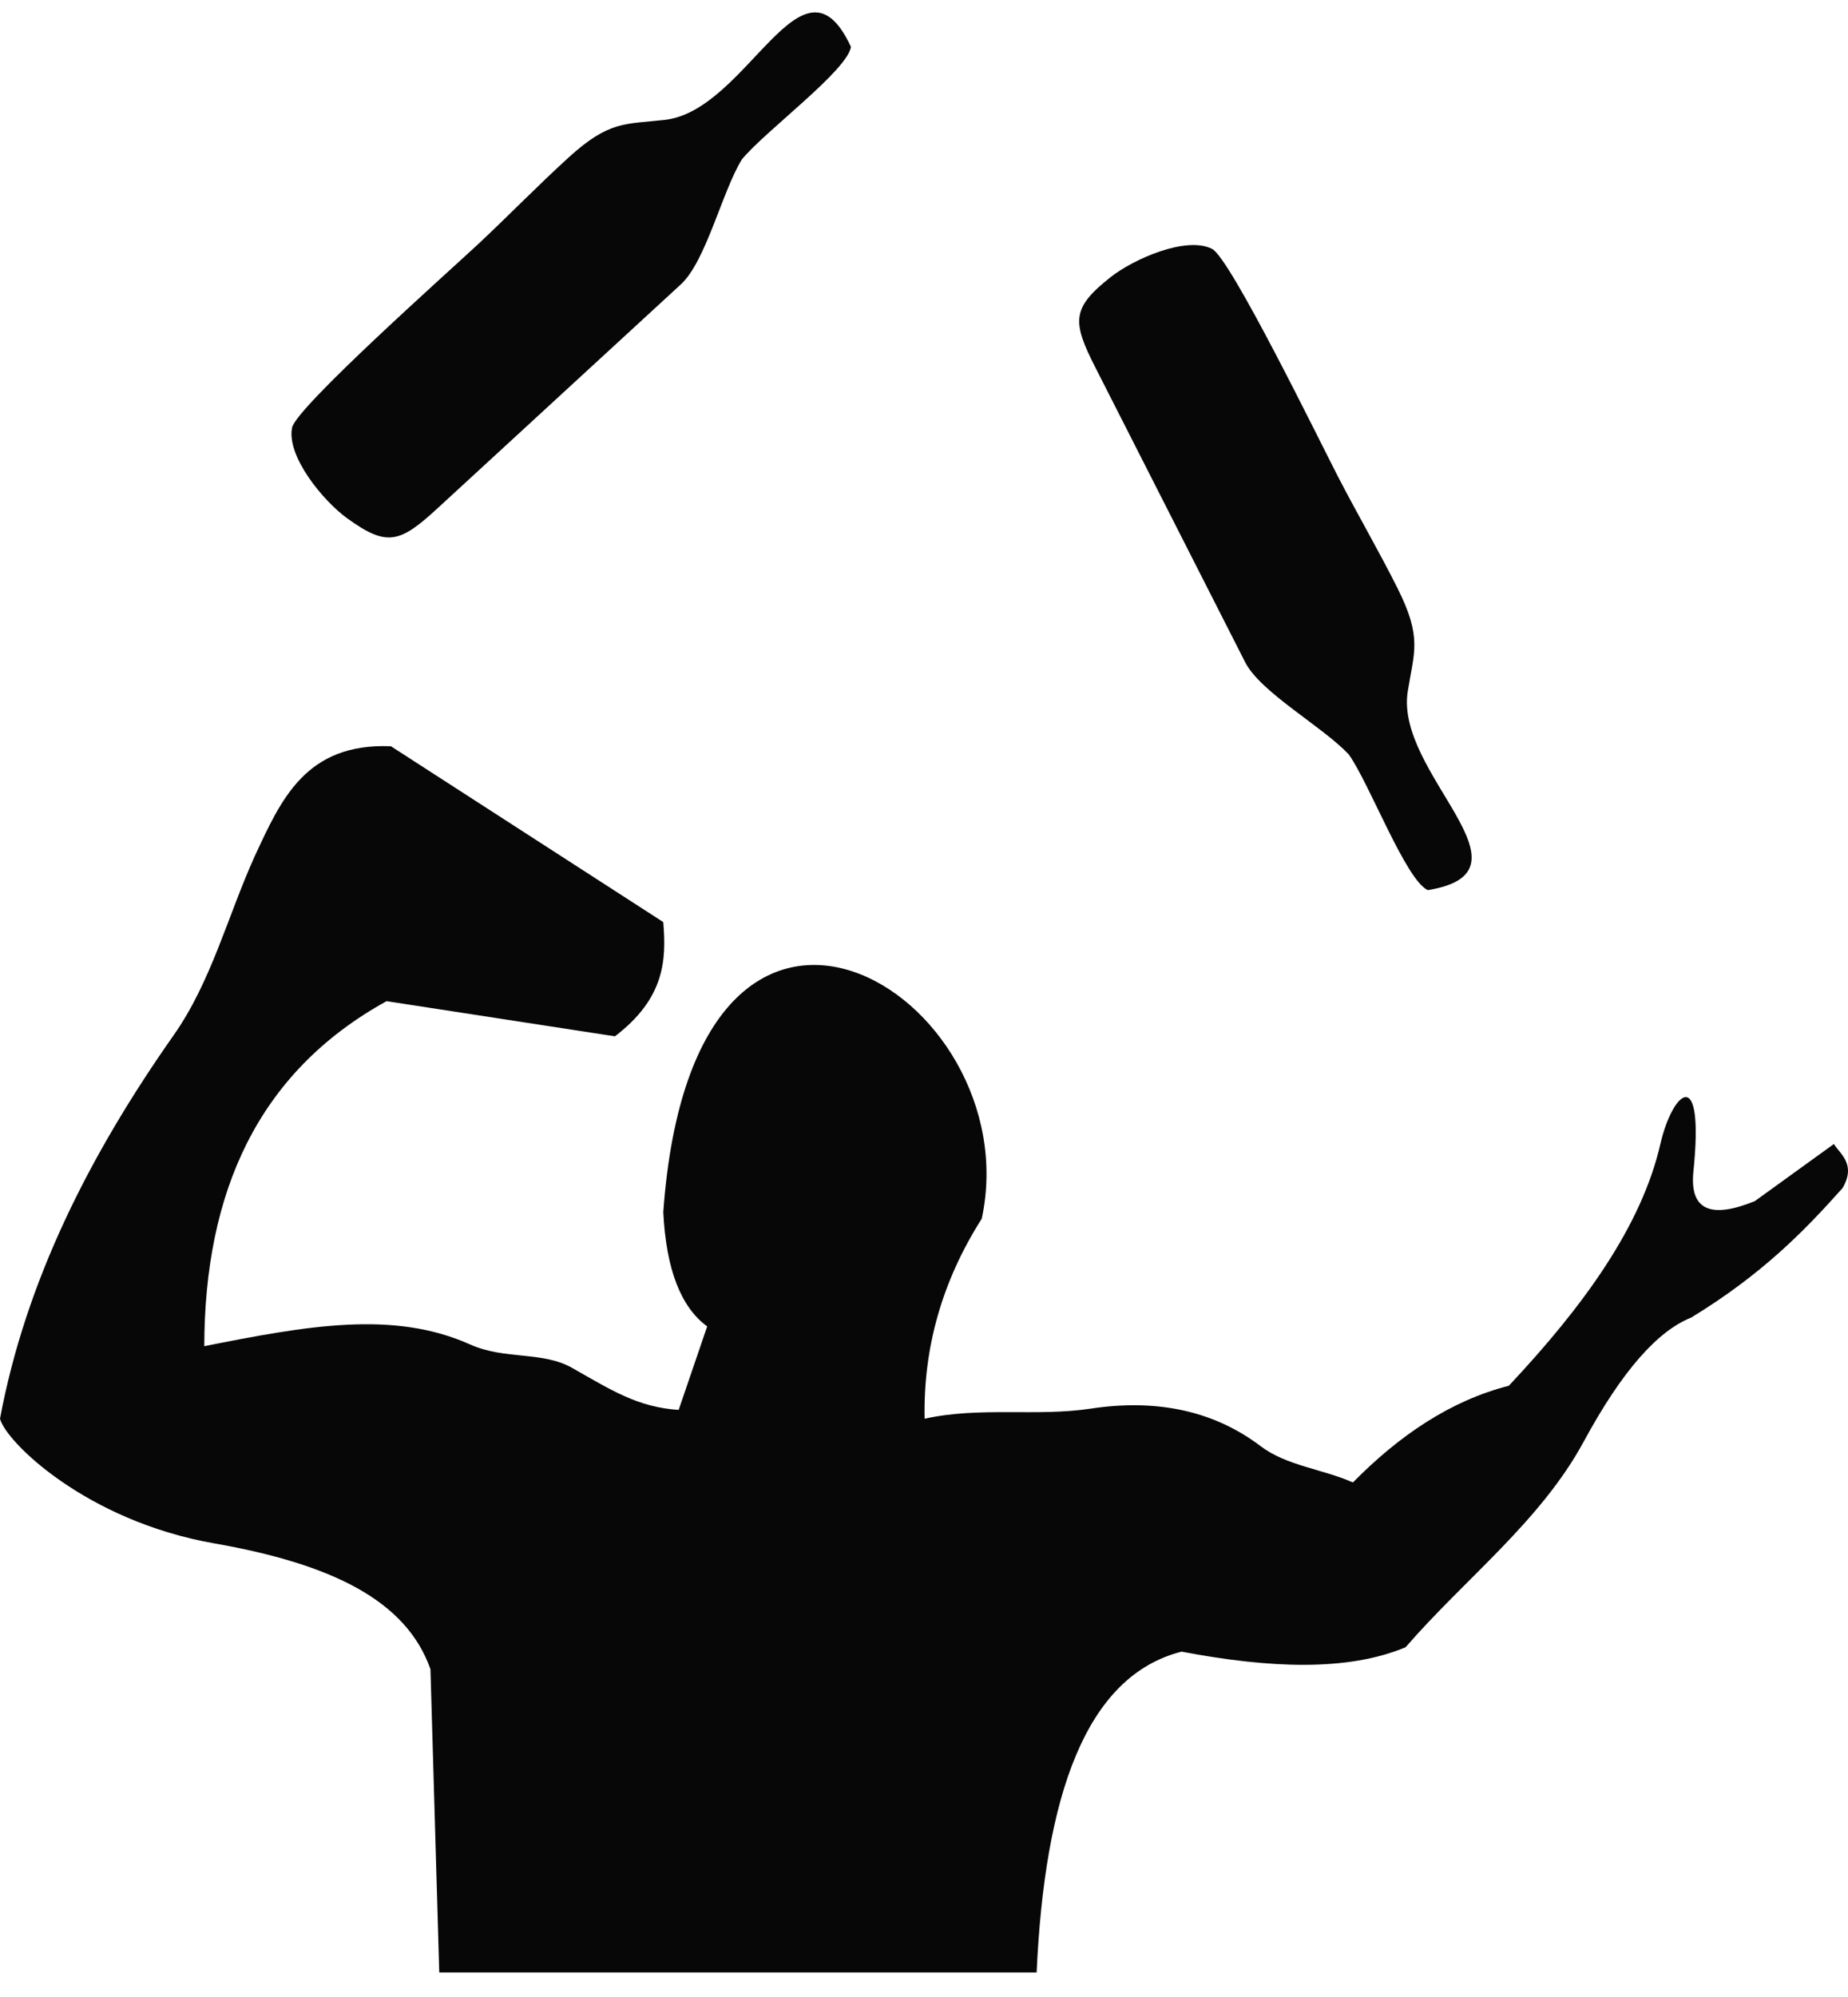
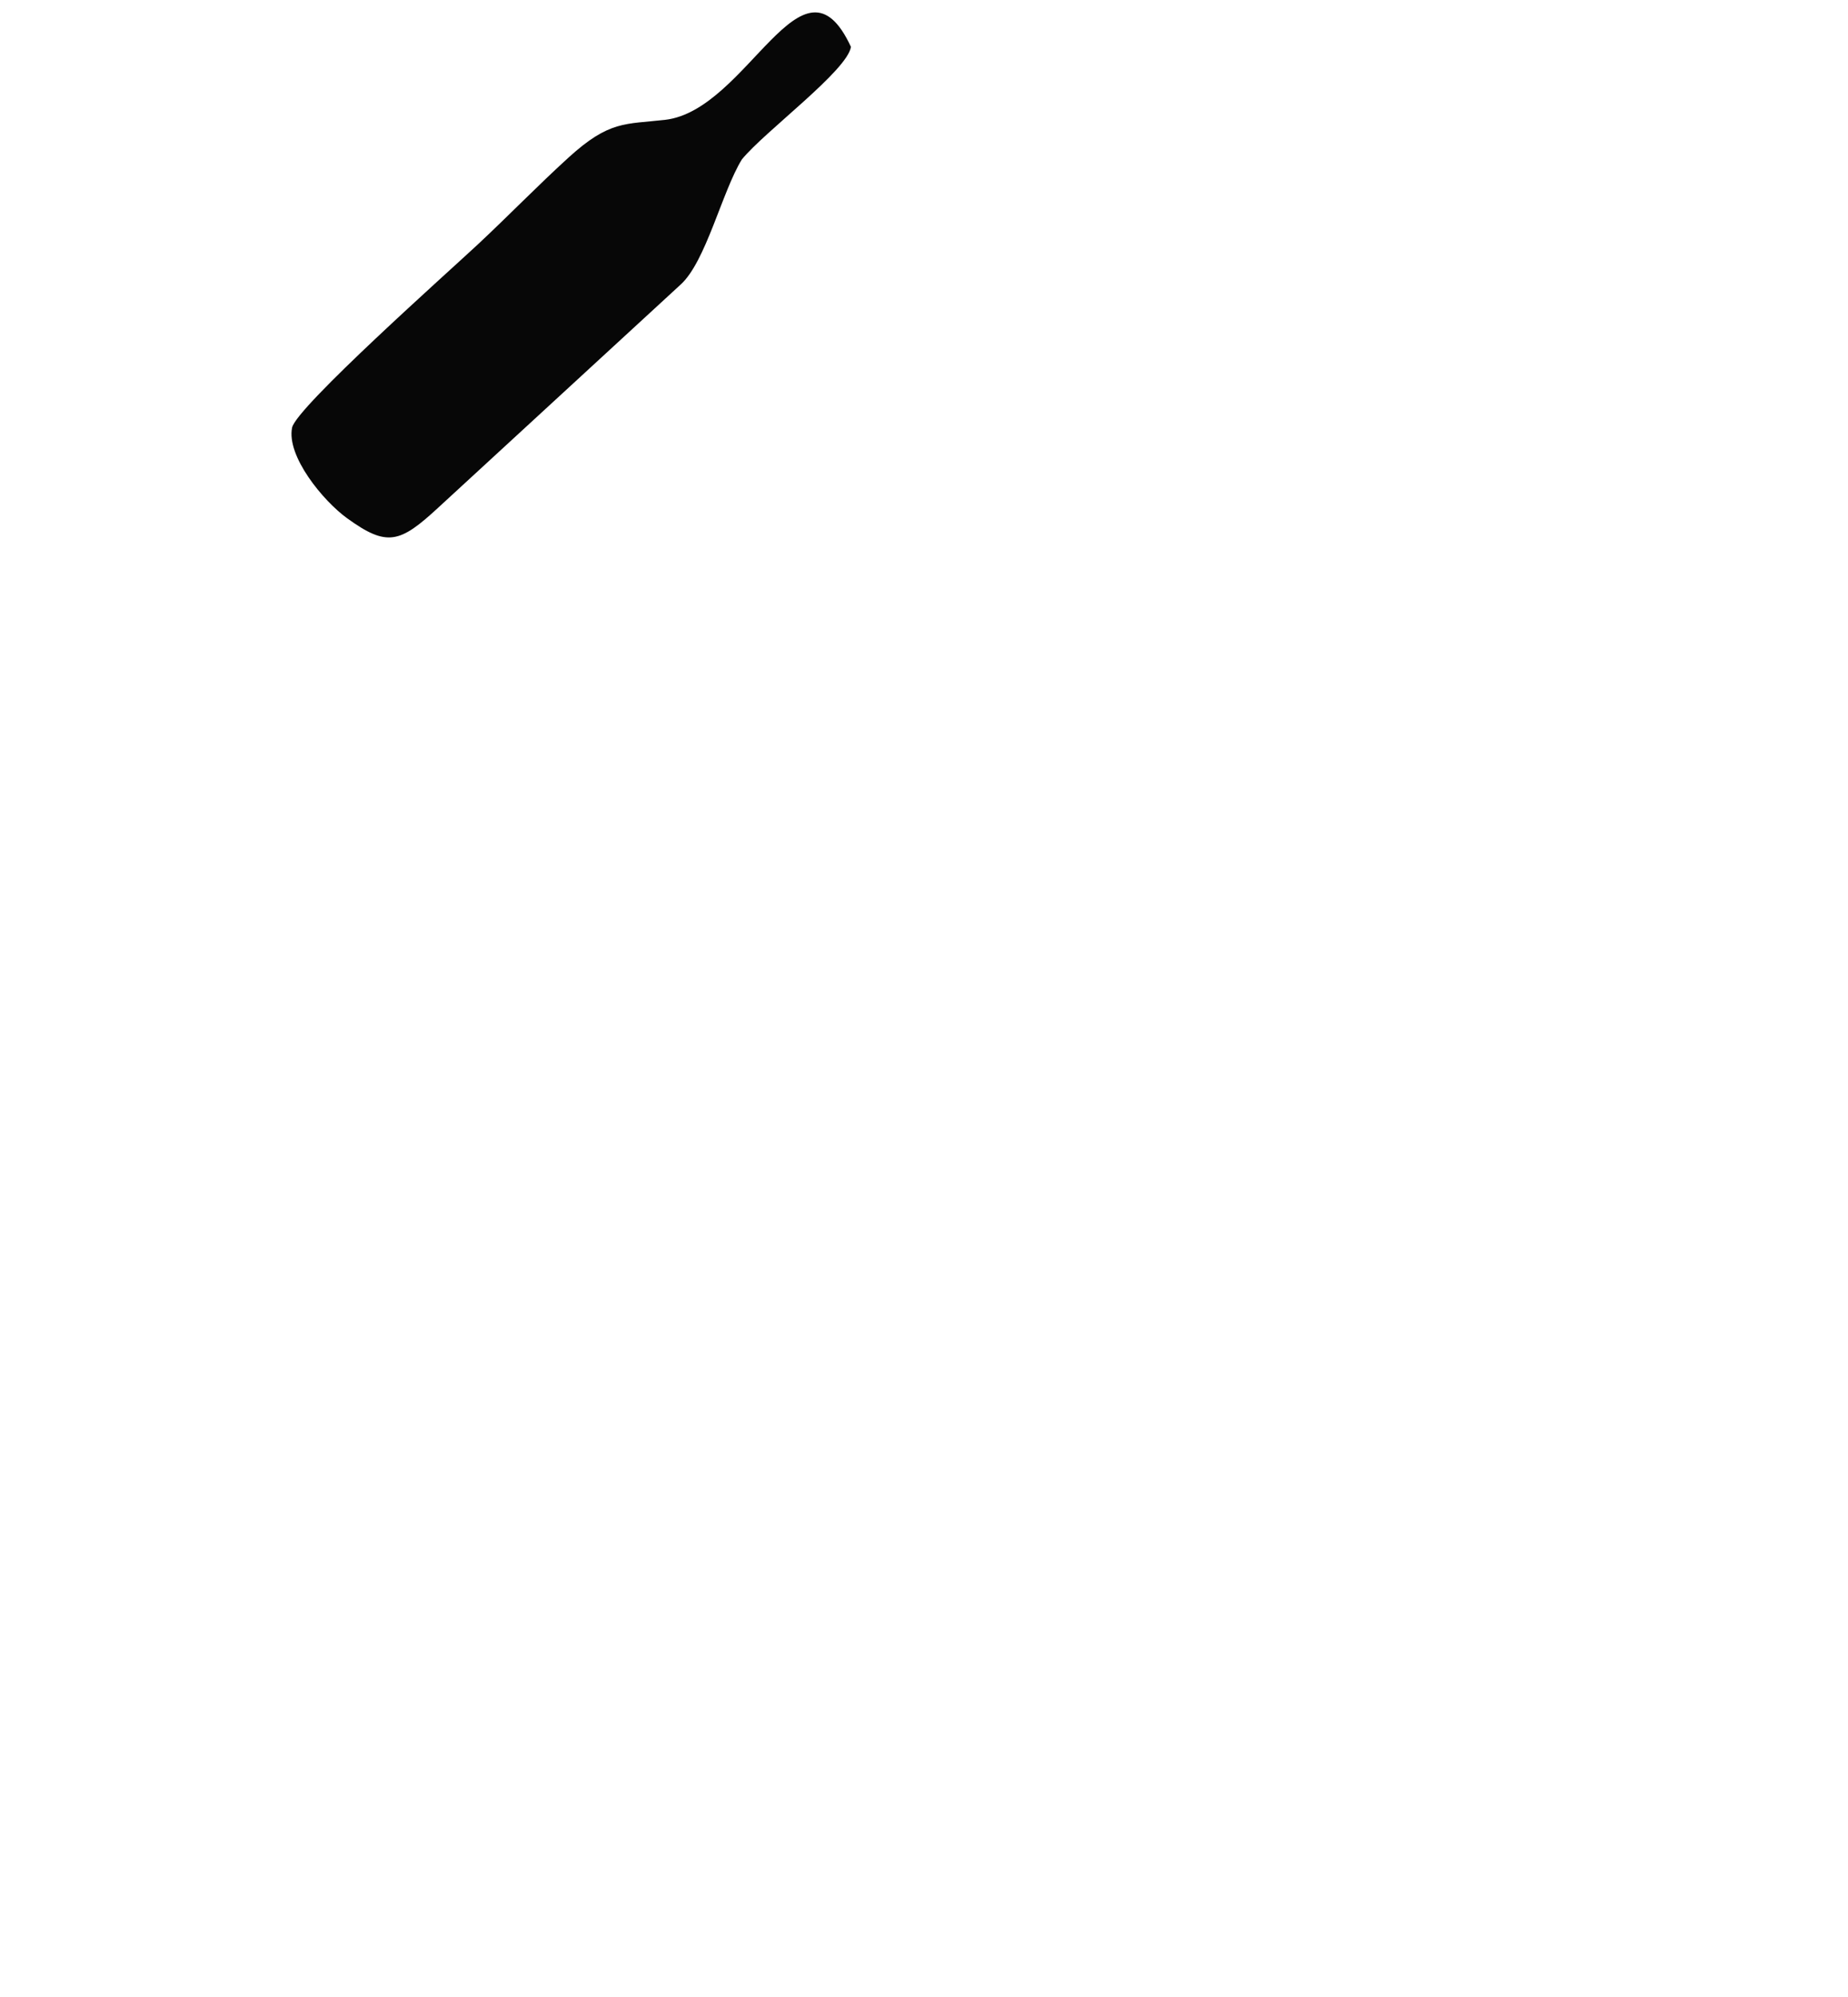
<svg xmlns="http://www.w3.org/2000/svg" width="75" height="81" viewBox="0 0 75 81" fill="none">
-   <path fill-rule="evenodd" clip-rule="evenodd" d="M57.947 36.104C62.597 35.35 56.597 31.384 57.133 28.042C57.392 26.431 57.722 25.865 56.722 23.867C55.965 22.357 55.114 20.899 54.32 19.367C53.58 17.94 49.943 10.48 49.194 10.097C48.146 9.561 45.995 10.508 45.055 11.255C43.487 12.501 43.502 13.041 44.466 14.926L50.529 26.85C51.147 28.086 53.707 29.485 54.746 30.61C55.59 31.807 57.059 35.705 57.947 36.104Z" fill="#070707" />
-   <path fill-rule="evenodd" clip-rule="evenodd" d="M15.688 40.608C18.777 41.084 21.867 41.559 24.957 42.034C26.979 40.49 27.048 38.945 26.918 37.4C23.234 35.023 19.55 32.646 15.866 30.269C12.396 30.127 11.396 32.455 10.339 34.726C9.242 37.147 8.577 39.815 7.048 41.989C3.628 46.853 1.043 51.967 0 57.544C0.239 58.484 3.5 61.69 8.696 62.601C13.454 63.436 16.488 64.911 17.47 67.705C17.589 71.805 17.708 75.905 17.827 80.005C25.908 80.005 33.99 80.005 42.071 80.005C42.398 72.836 44.061 67.981 47.954 66.992C51.508 67.666 54.679 67.803 57.045 66.814C59.455 64.033 62.523 61.707 64.275 58.472C65.851 55.562 67.294 53.977 68.633 53.444C71.51 51.691 73.219 49.938 74.783 48.185C75.339 47.221 74.68 46.81 74.427 46.402C73.357 47.175 72.287 47.947 71.218 48.719C69.457 49.436 68.581 49.102 68.722 47.561C69.191 43.049 67.868 44.297 67.385 46.402C66.62 49.738 64.258 52.99 61.235 56.207C58.87 56.813 56.795 58.215 54.907 60.129C53.663 59.579 52.217 59.457 51.161 58.657C49.207 57.177 46.862 56.742 44.261 57.136C42.064 57.468 39.805 57.045 37.525 57.544C37.468 54.662 38.236 51.958 39.843 49.433C41.812 40.313 28.16 31.878 26.919 49.165C27.034 51.489 27.635 53.022 28.701 53.8C28.315 54.929 27.929 56.058 27.543 57.187C25.884 57.077 24.833 56.398 23.224 55.486C22.004 54.793 20.496 55.168 19.073 54.53C15.95 53.132 12.44 53.78 8.29 54.602C8.306 48.379 10.442 43.504 15.688 40.608V40.608Z" fill="#070707" />
  <path fill-rule="evenodd" clip-rule="evenodd" d="M34.535 1.901C32.554 -2.372 30.354 4.475 26.991 4.861C25.37 5.046 24.736 4.881 23.082 6.383C21.832 7.519 20.658 8.732 19.397 9.91C18.222 11.007 12.02 16.522 11.854 17.346C11.621 18.501 13.112 20.316 14.086 21.02C15.708 22.193 16.224 22.033 17.779 20.597L27.625 11.541C28.649 10.613 29.305 7.77 30.108 6.467C31.034 5.331 34.39 2.864 34.535 1.901Z" fill="#070707" />
</svg>